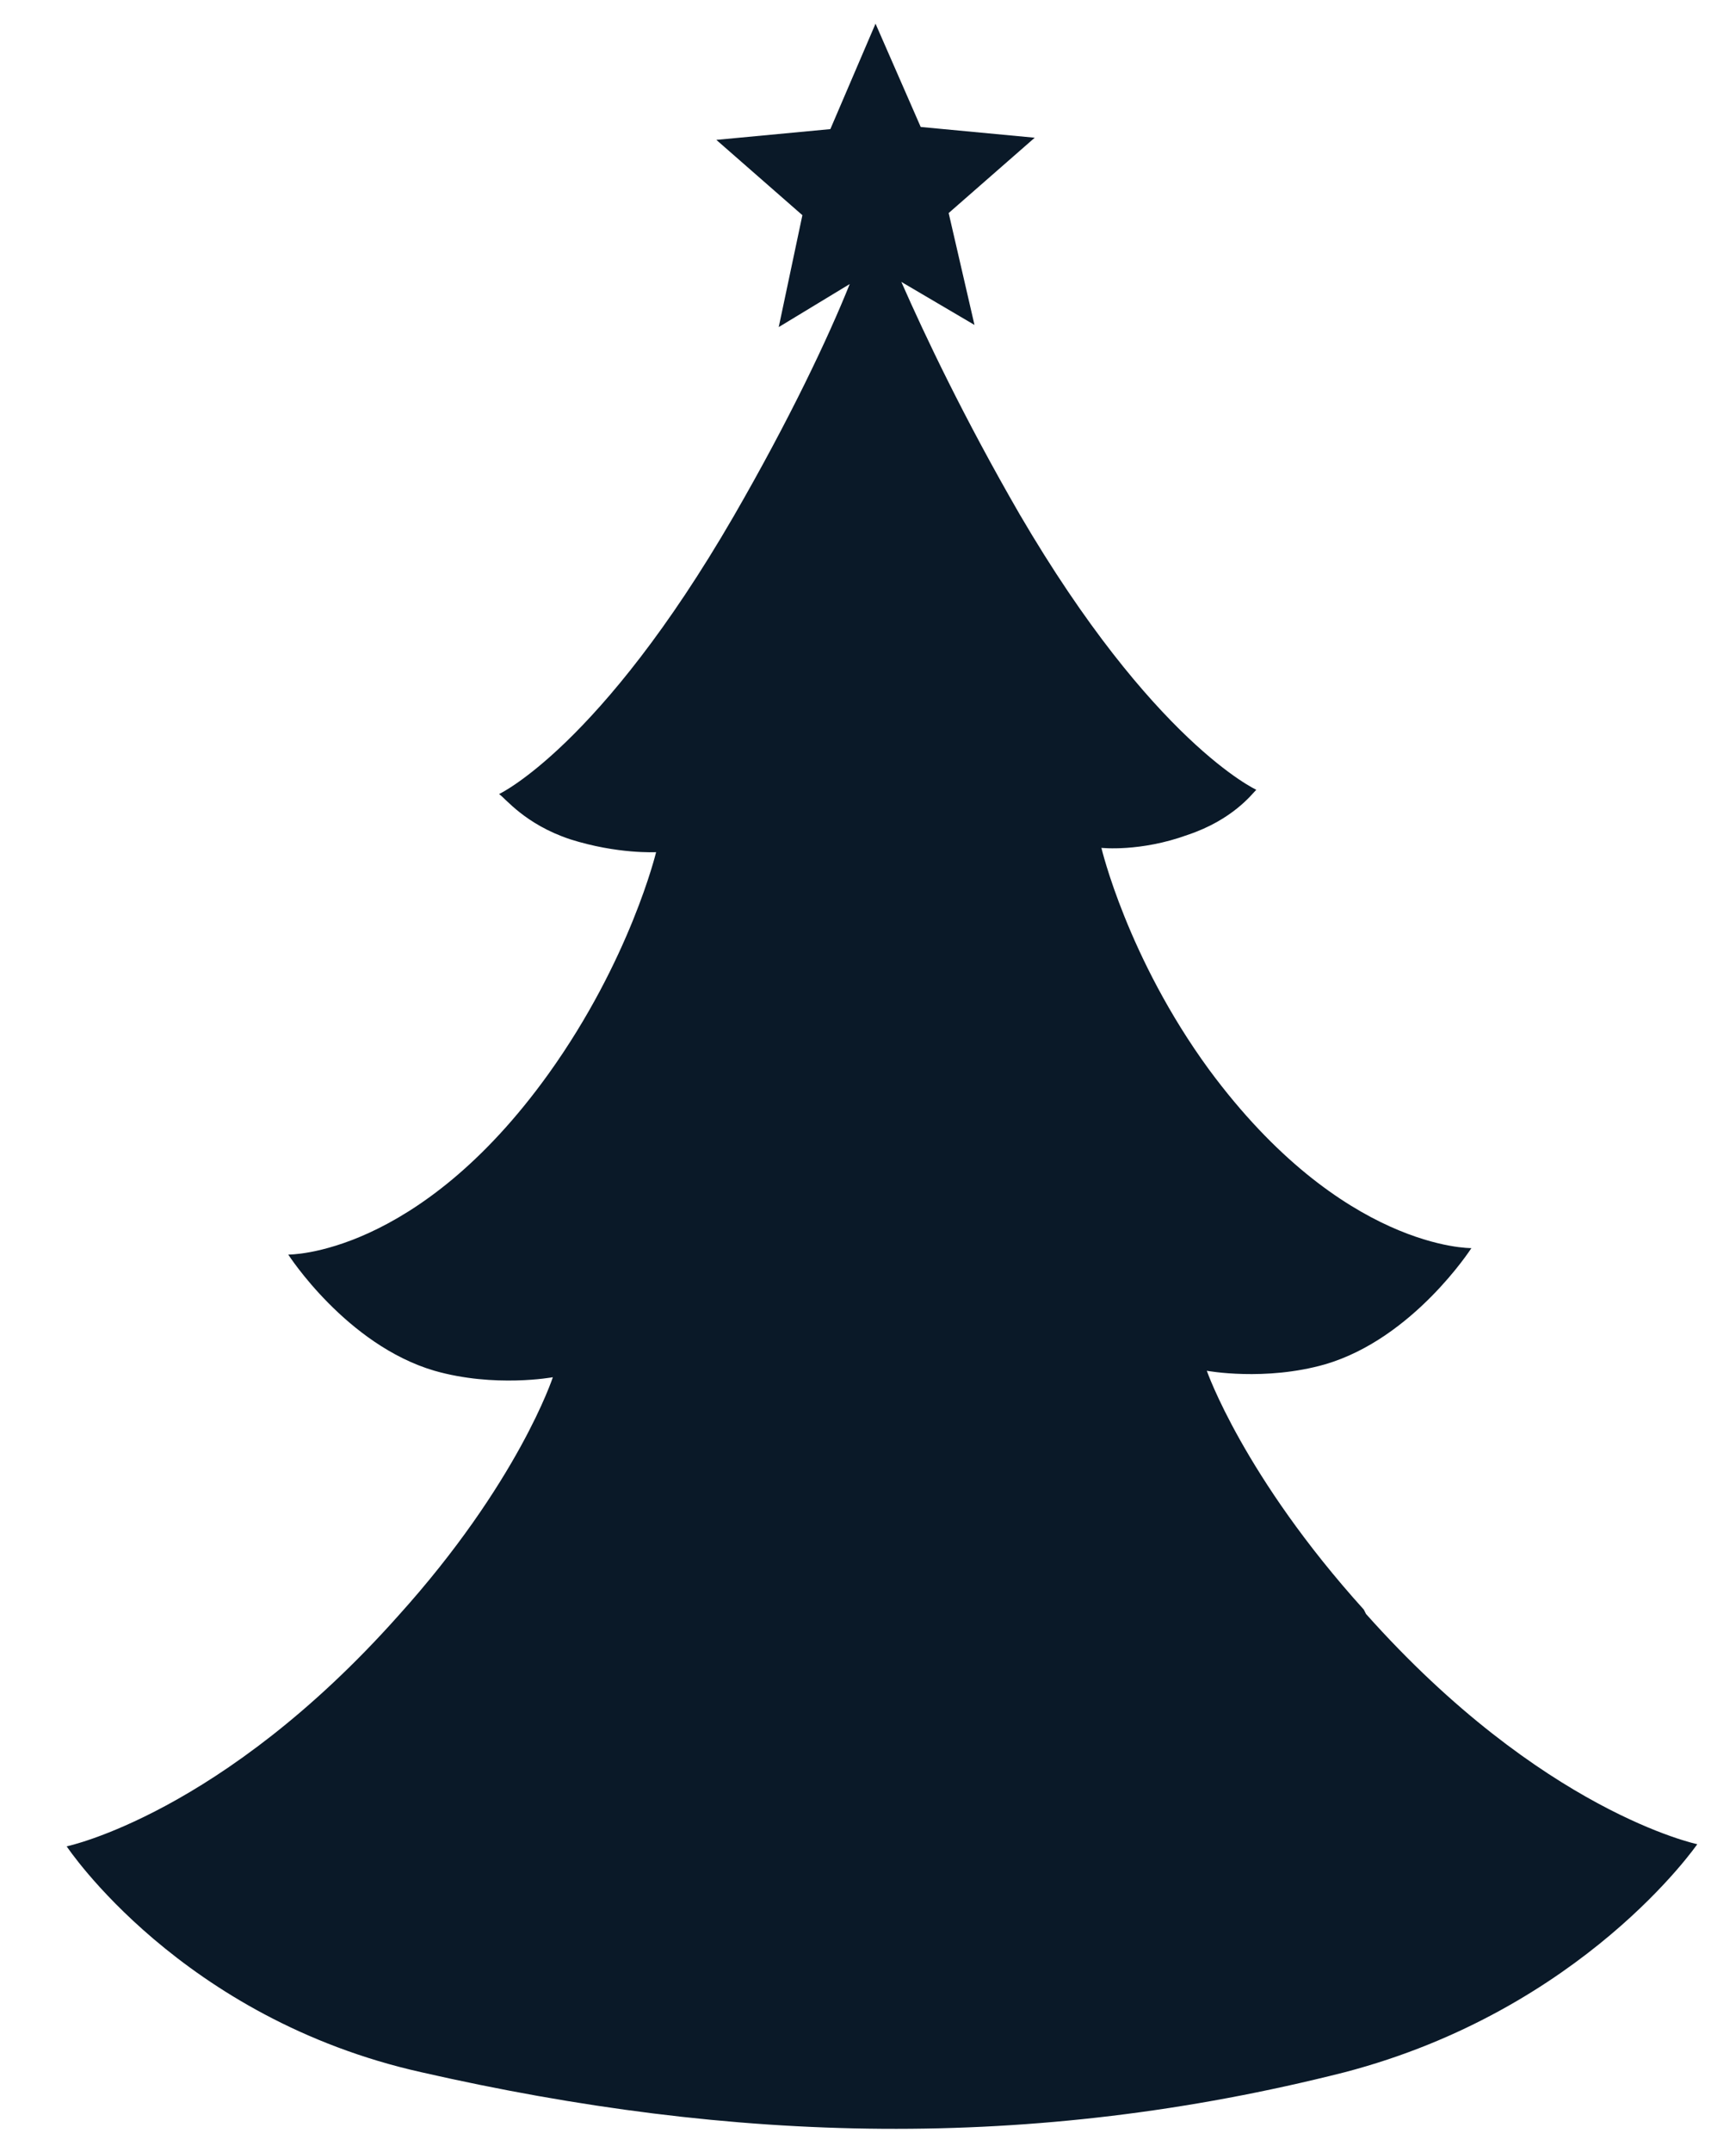
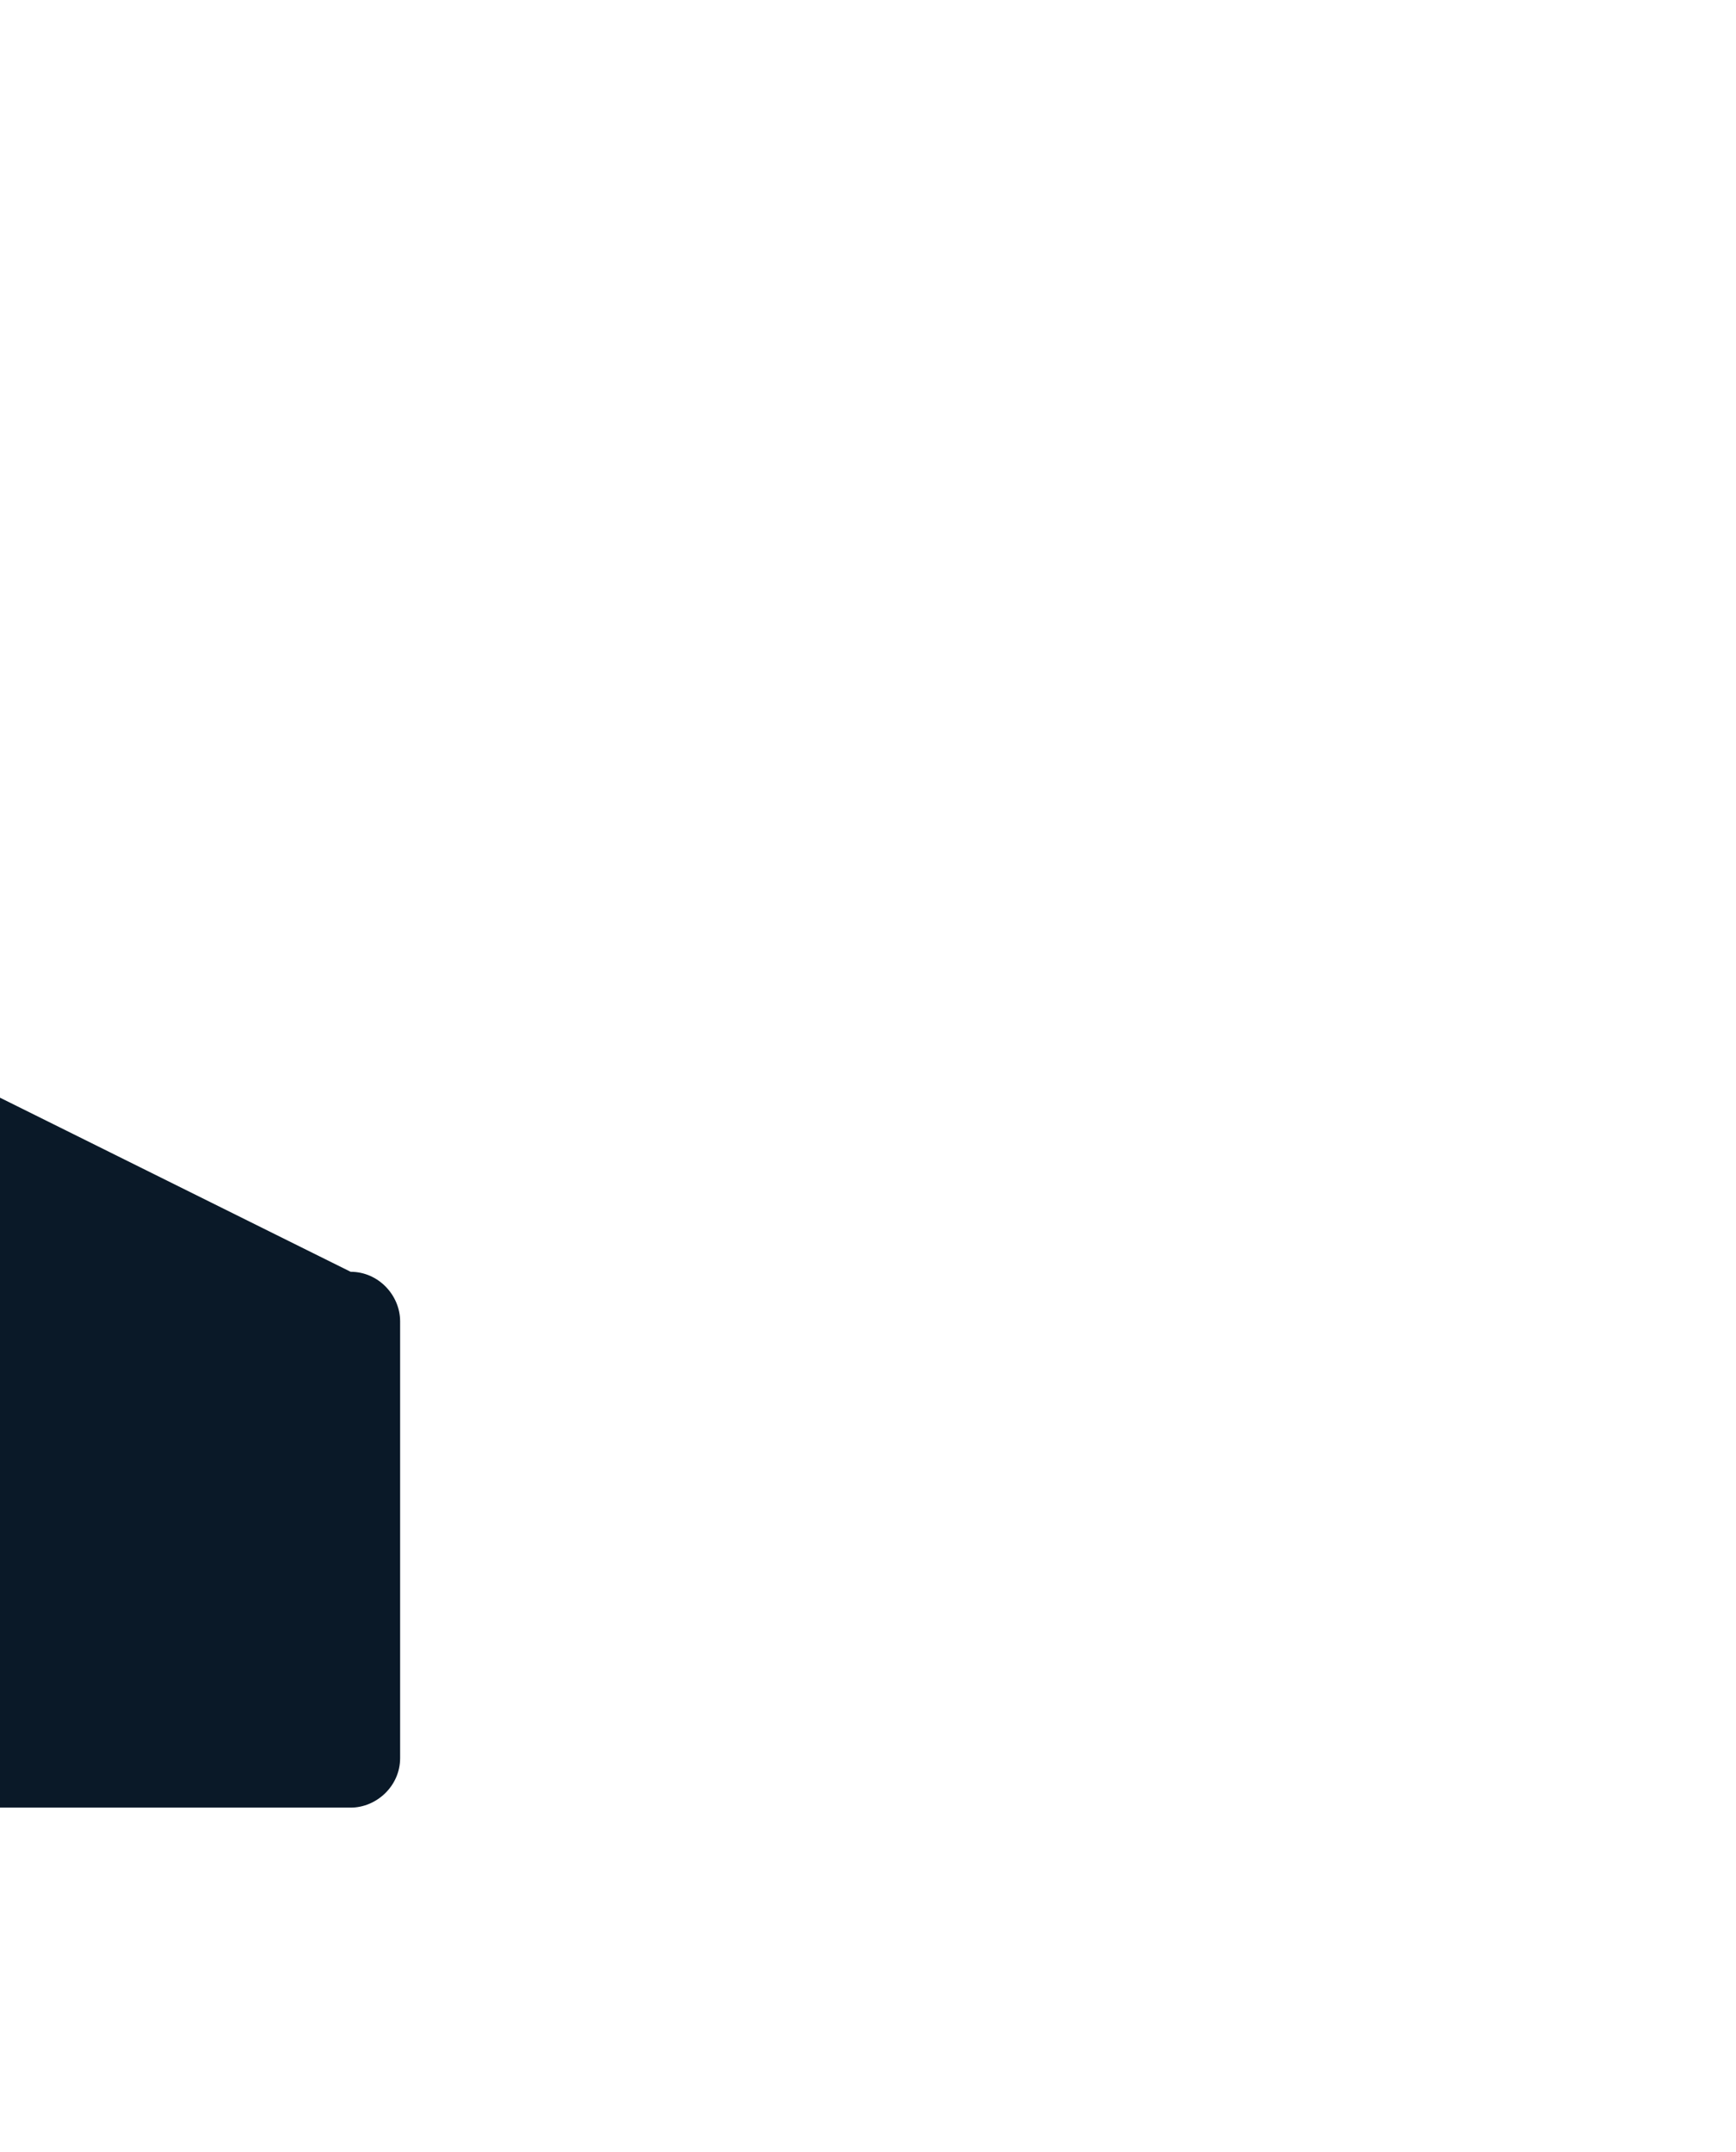
<svg xmlns="http://www.w3.org/2000/svg" id="Layer_1" width="80.7" height="100" version="1.1" viewBox="0 0 80.7 100">
  <defs>
    <style>
      .st0 {
        fill: #0a1928;
      }
    </style>
  </defs>
  <g>
-     <path class="st0" d="M-74.4,99.6h31.6c1.2,0,2.3-1,2.3-2.3v-36.1h-33.8v38.3Z" />
-     <path class="st0" d="M-121.7,97.4c0,1.2,1,2.3,2.3,2.3h31.6v-38.3h-33.8v36.1Z" />
    <rect class="st0" x="-83.4" y="61.3" width="4.5" height="38.3" />
-     <path class="st0" d="M-38.3,32h-15.3c7.3-2.6,13.6-6.6,15.2-13,1.2-4.6.3-9.1-2.4-12.6-3-3.8-7.8-6-13.3-6-9.2,0-13.7,6.4-20,16.9-3.6,6-5.5,9.1-7,12-1.9-3.5-4.1-7.5-7.2-12.1-5.4-8-12.2-12.3-19.9-12.3s-13.5,3.9-13.5,11.3,7.8,12.7,16.6,15.8h-18.9c-1.2,0-2.3,1-2.3,2.3v20.3c0,1.2,1,2.3,2.3,2.3h36.1v-20.3h4.5v20.3h4.5v-20.3h4.5v20.3h36.1c1.2,0,2.3-1,2.3-2.3v-20.3c0-1.2-1-2.3-2.3-2.3ZM-70.2,19.7c6.6-11,9.9-14.7,16.1-14.7s7.6,1.6,9.7,4.3c1.9,2.4,2.4,5.4,1.6,8.7-2.4,9.4-22.6,13.3-34.6,14,1.6-2.9,3.4-6,7.2-12.2ZM-117.2,16.2c0-5.3,5.9-6.8,9-6.8,7.7,0,13,5.6,16.2,10.3,3.1,4.6,5.3,8.5,7.1,12.1-10.9-1.1-32.3-6-32.3-15.6Z" />
+     <path class="st0" d="M-38.3,32h-15.3s-13.5,3.9-13.5,11.3,7.8,12.7,16.6,15.8h-18.9c-1.2,0-2.3,1-2.3,2.3v20.3c0,1.2,1,2.3,2.3,2.3h36.1v-20.3h4.5v20.3h4.5v-20.3h4.5v20.3h36.1c1.2,0,2.3-1,2.3-2.3v-20.3c0-1.2-1-2.3-2.3-2.3ZM-70.2,19.7c6.6-11,9.9-14.7,16.1-14.7s7.6,1.6,9.7,4.3c1.9,2.4,2.4,5.4,1.6,8.7-2.4,9.4-22.6,13.3-34.6,14,1.6-2.9,3.4-6,7.2-12.2ZM-117.2,16.2c0-5.3,5.9-6.8,9-6.8,7.7,0,13,5.6,16.2,10.3,3.1,4.6,5.3,8.5,7.1,12.1-10.9-1.1-32.3-6-32.3-15.6Z" />
  </g>
-   <path class="st0" d="M63.4,74.8c-5.6-6.2-7.3-11.1-7.3-11.1,0,0,2.7.5,5.5-.3,4.1-1.2,6.8-5.4,6.8-5.4,0,0-6,.1-12.2-8.3-3.8-5.2-5-10.3-5-10.3,0,0,1.8.2,4-.6,2.1-.7,3-1.9,3.2-2.1,0,0-4.8-2.2-11-12.8-2.6-4.5-4.4-8.3-5.5-10.8l3.4,2-1.2-5.2,4-3.5-5.3-.5-2.1-4.8-2.1,4.9-5.3.5,4,3.5-1.1,5.2,3.3-2c-1,2.5-2.8,6.3-5.4,10.8-6.2,10.7-10.9,12.9-10.9,12.9.3.2,1.2,1.4,3.3,2.1,2.2.7,4,.6,4,.6,0,0-1.2,5-5,10.3-6.1,8.5-12.1,8.4-12.1,8.4,0,0,2.7,4.2,6.8,5.4,2.8.8,5.5.3,5.5.3,0,0-1.6,4.9-7.2,11.1-8.2,9.2-15.4,10.7-15.4,10.7,0,0,5.3,8,16.5,10.5,14.5,3.3,28.3,3.7,42.9,0,11.1-2.9,16.4-10.6,16.4-10.6,0,0-7.2-1.5-15.4-10.7" />
</svg>